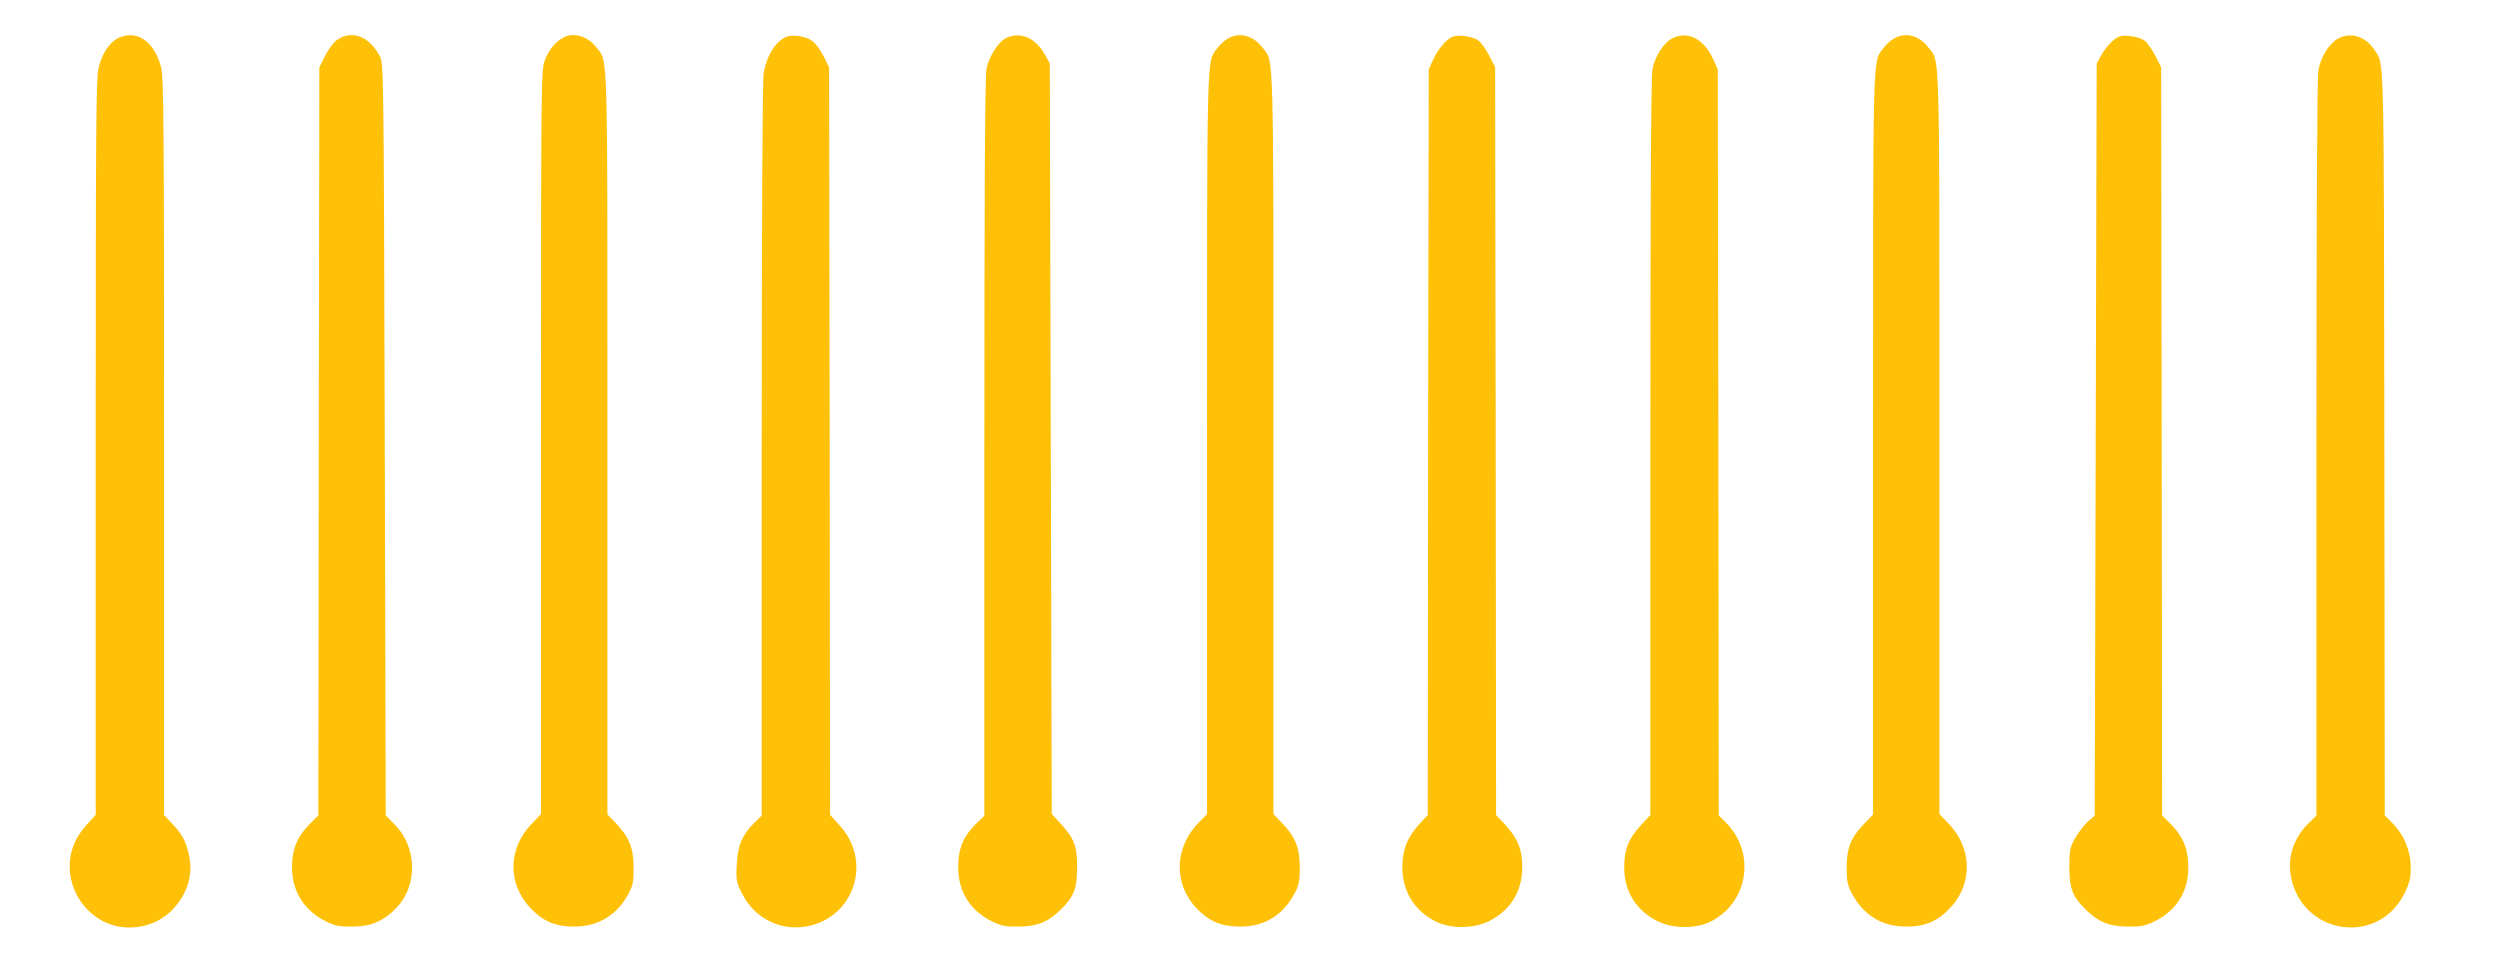
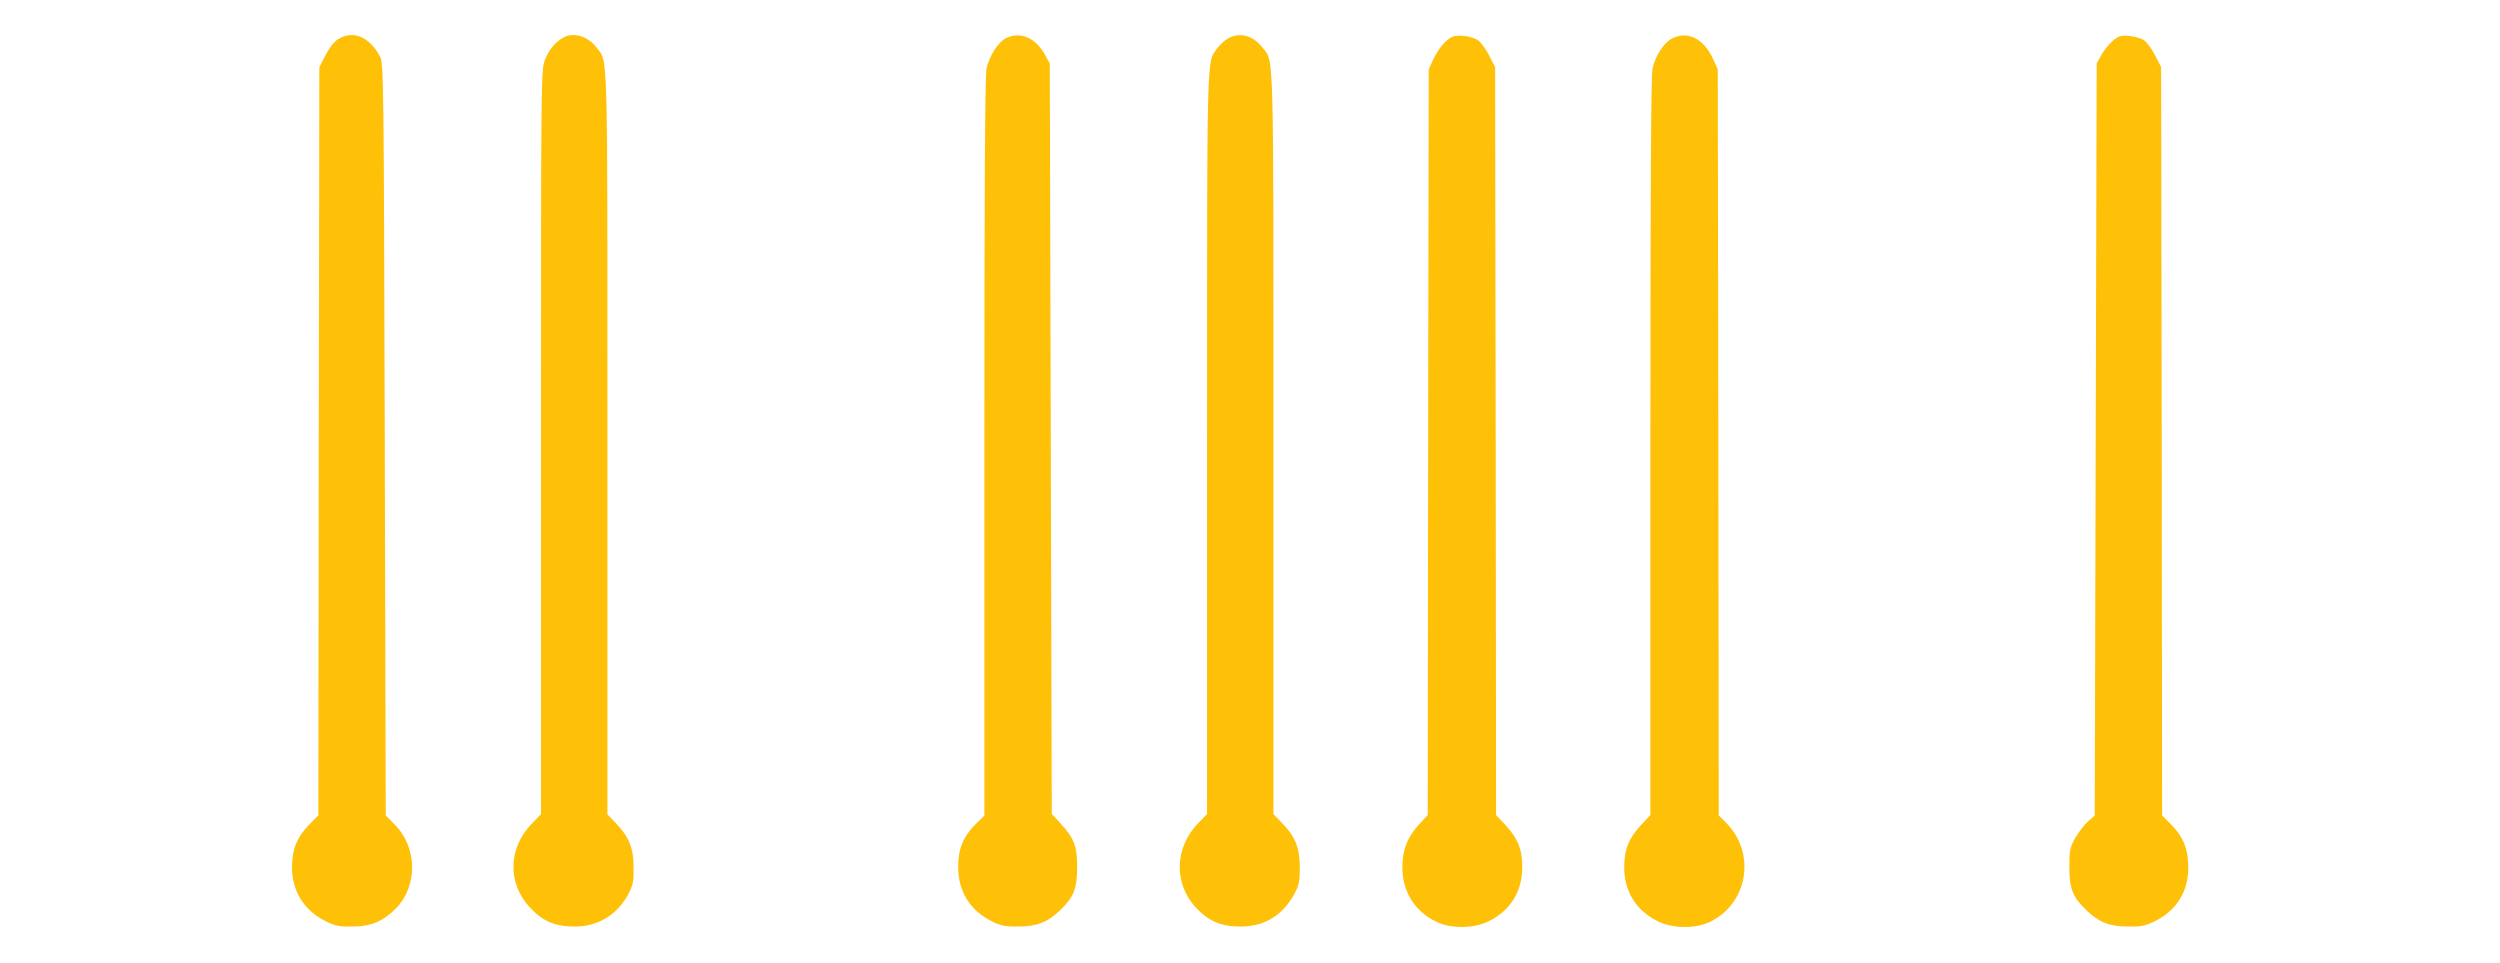
<svg xmlns="http://www.w3.org/2000/svg" version="1.0" width="1280pt" height="493pt" viewBox="0 0 1280 493" preserveAspectRatio="xMidYMid meet">
  <g transform="translate(0,493) scale(0.1,-0.1)" fill="#ffc107" stroke="none">
-     <path d="M603 4734 c-42 -21 -79 -76 -98 -149 -13 -52 -15 -276 -15 -1943 l0 -1884 -49 -54 c-214 -234 12 -599 315 -509 143 42 241 198 215 339 -15 80 -34 120 -85 174 l-46 49 0 1884 c0 1668 -2 1892 -15 1944 -35 135 -127 196 -222 149z" />
    <path d="M1729 4728 c-21 -14 -45 -46 -64 -83 l-30 -60 -3 -1915 -2 -1915 -45 -45 c-64 -65 -90 -128 -90 -220 0 -124 62 -222 173 -277 48 -24 69 -28 137 -27 95 0 159 28 225 96 110 115 106 311 -9 426 l-46 47 -5 1925 c-5 1855 -6 1926 -24 1960 -54 103 -141 138 -217 88z" />
    <path d="M2885 4738 c-42 -23 -76 -64 -95 -115 -20 -53 -20 -77 -20 -1957 l0 -1904 -50 -52 c-118 -124 -122 -301 -9 -424 66 -72 130 -100 229 -100 121 -1 221 60 278 168 23 44 27 63 26 136 0 99 -24 156 -93 228 l-41 42 0 1900 c0 2079 4 1948 -57 2028 -42 56 -117 79 -168 50z" />
-     <path d="M4025 4741 c-54 -23 -98 -94 -115 -182 -6 -33 -10 -734 -10 -1928 l0 -1877 -39 -38 c-61 -60 -85 -117 -89 -216 -4 -80 -2 -89 30 -150 59 -113 175 -178 298 -167 262 23 377 326 199 521 l-49 54 -2 1913 -3 1914 -28 57 c-16 32 -42 67 -59 79 -33 24 -101 34 -133 20z" />
    <path d="M5153 4736 c-41 -19 -88 -92 -102 -157 -8 -34 -11 -644 -11 -1937 l0 -1888 -44 -43 c-64 -63 -91 -128 -90 -221 0 -125 61 -222 172 -277 49 -24 69 -28 137 -27 94 0 151 23 214 85 69 66 86 110 86 219 0 109 -15 148 -88 227 l-42 46 -5 1921 -5 1921 -22 40 c-48 90 -125 125 -200 91z" />
    <path d="M6284 4731 c-17 -10 -41 -33 -54 -51 -52 -73 -50 20 -50 -2021 l0 -1897 -44 -45 c-122 -126 -128 -307 -15 -432 66 -71 130 -99 229 -99 123 -1 219 58 278 169 23 43 27 62 27 135 -1 101 -23 157 -92 227 l-43 45 0 1897 c0 2062 3 1951 -55 2026 -49 65 -121 83 -181 46z" />
    <path d="M7435 4741 c-32 -14 -72 -62 -97 -116 l-23 -50 -3 -1909 -2 -1909 -41 -44 c-63 -68 -89 -134 -89 -223 0 -125 63 -226 175 -280 75 -36 190 -35 267 3 111 55 172 152 172 277 0 92 -23 148 -88 218 l-46 49 -2 1915 -3 1914 -30 59 c-16 32 -42 67 -56 78 -30 21 -103 32 -134 18z" />
    <path d="M8561 4733 c-42 -21 -86 -89 -100 -154 -8 -34 -11 -643 -11 -1936 l0 -1886 -46 -49 c-65 -70 -88 -126 -88 -218 0 -125 61 -222 172 -277 77 -38 192 -39 267 -3 194 94 237 349 85 505 l-40 40 -2 1910 -3 1910 -23 51 c-48 106 -131 148 -211 107z" />
-     <path d="M9694 4731 c-17 -10 -41 -33 -54 -51 -52 -73 -50 20 -50 -2021 l0 -1899 -44 -46 c-70 -73 -90 -123 -91 -224 0 -73 4 -92 27 -135 59 -111 155 -170 278 -169 100 0 163 28 230 101 112 123 106 304 -14 427 l-46 48 0 1897 c0 2062 3 1951 -55 2026 -49 65 -121 83 -181 46z" />
    <path d="M10850 4743 c-27 -10 -71 -57 -93 -98 l-22 -40 -5 -1926 -5 -1925 -36 -31 c-19 -18 -48 -56 -65 -85 -26 -48 -29 -62 -29 -148 0 -109 17 -153 86 -219 63 -62 120 -85 214 -85 68 -1 88 3 137 27 112 55 173 153 172 277 0 93 -26 156 -89 220 l-45 45 -2 1916 -3 1915 -30 59 c-16 32 -42 67 -56 78 -27 19 -101 31 -129 20z" />
-     <path d="M11970 4732 c-45 -25 -87 -92 -100 -161 -6 -35 -10 -702 -10 -1935 l0 -1882 -36 -35 c-85 -81 -118 -190 -90 -298 73 -285 448 -327 577 -65 26 53 32 76 32 133 0 83 -34 166 -93 226 l-40 40 -2 1910 c-3 2047 0 1932 -51 2010 -45 69 -122 93 -187 57z" />
  </g>
</svg>